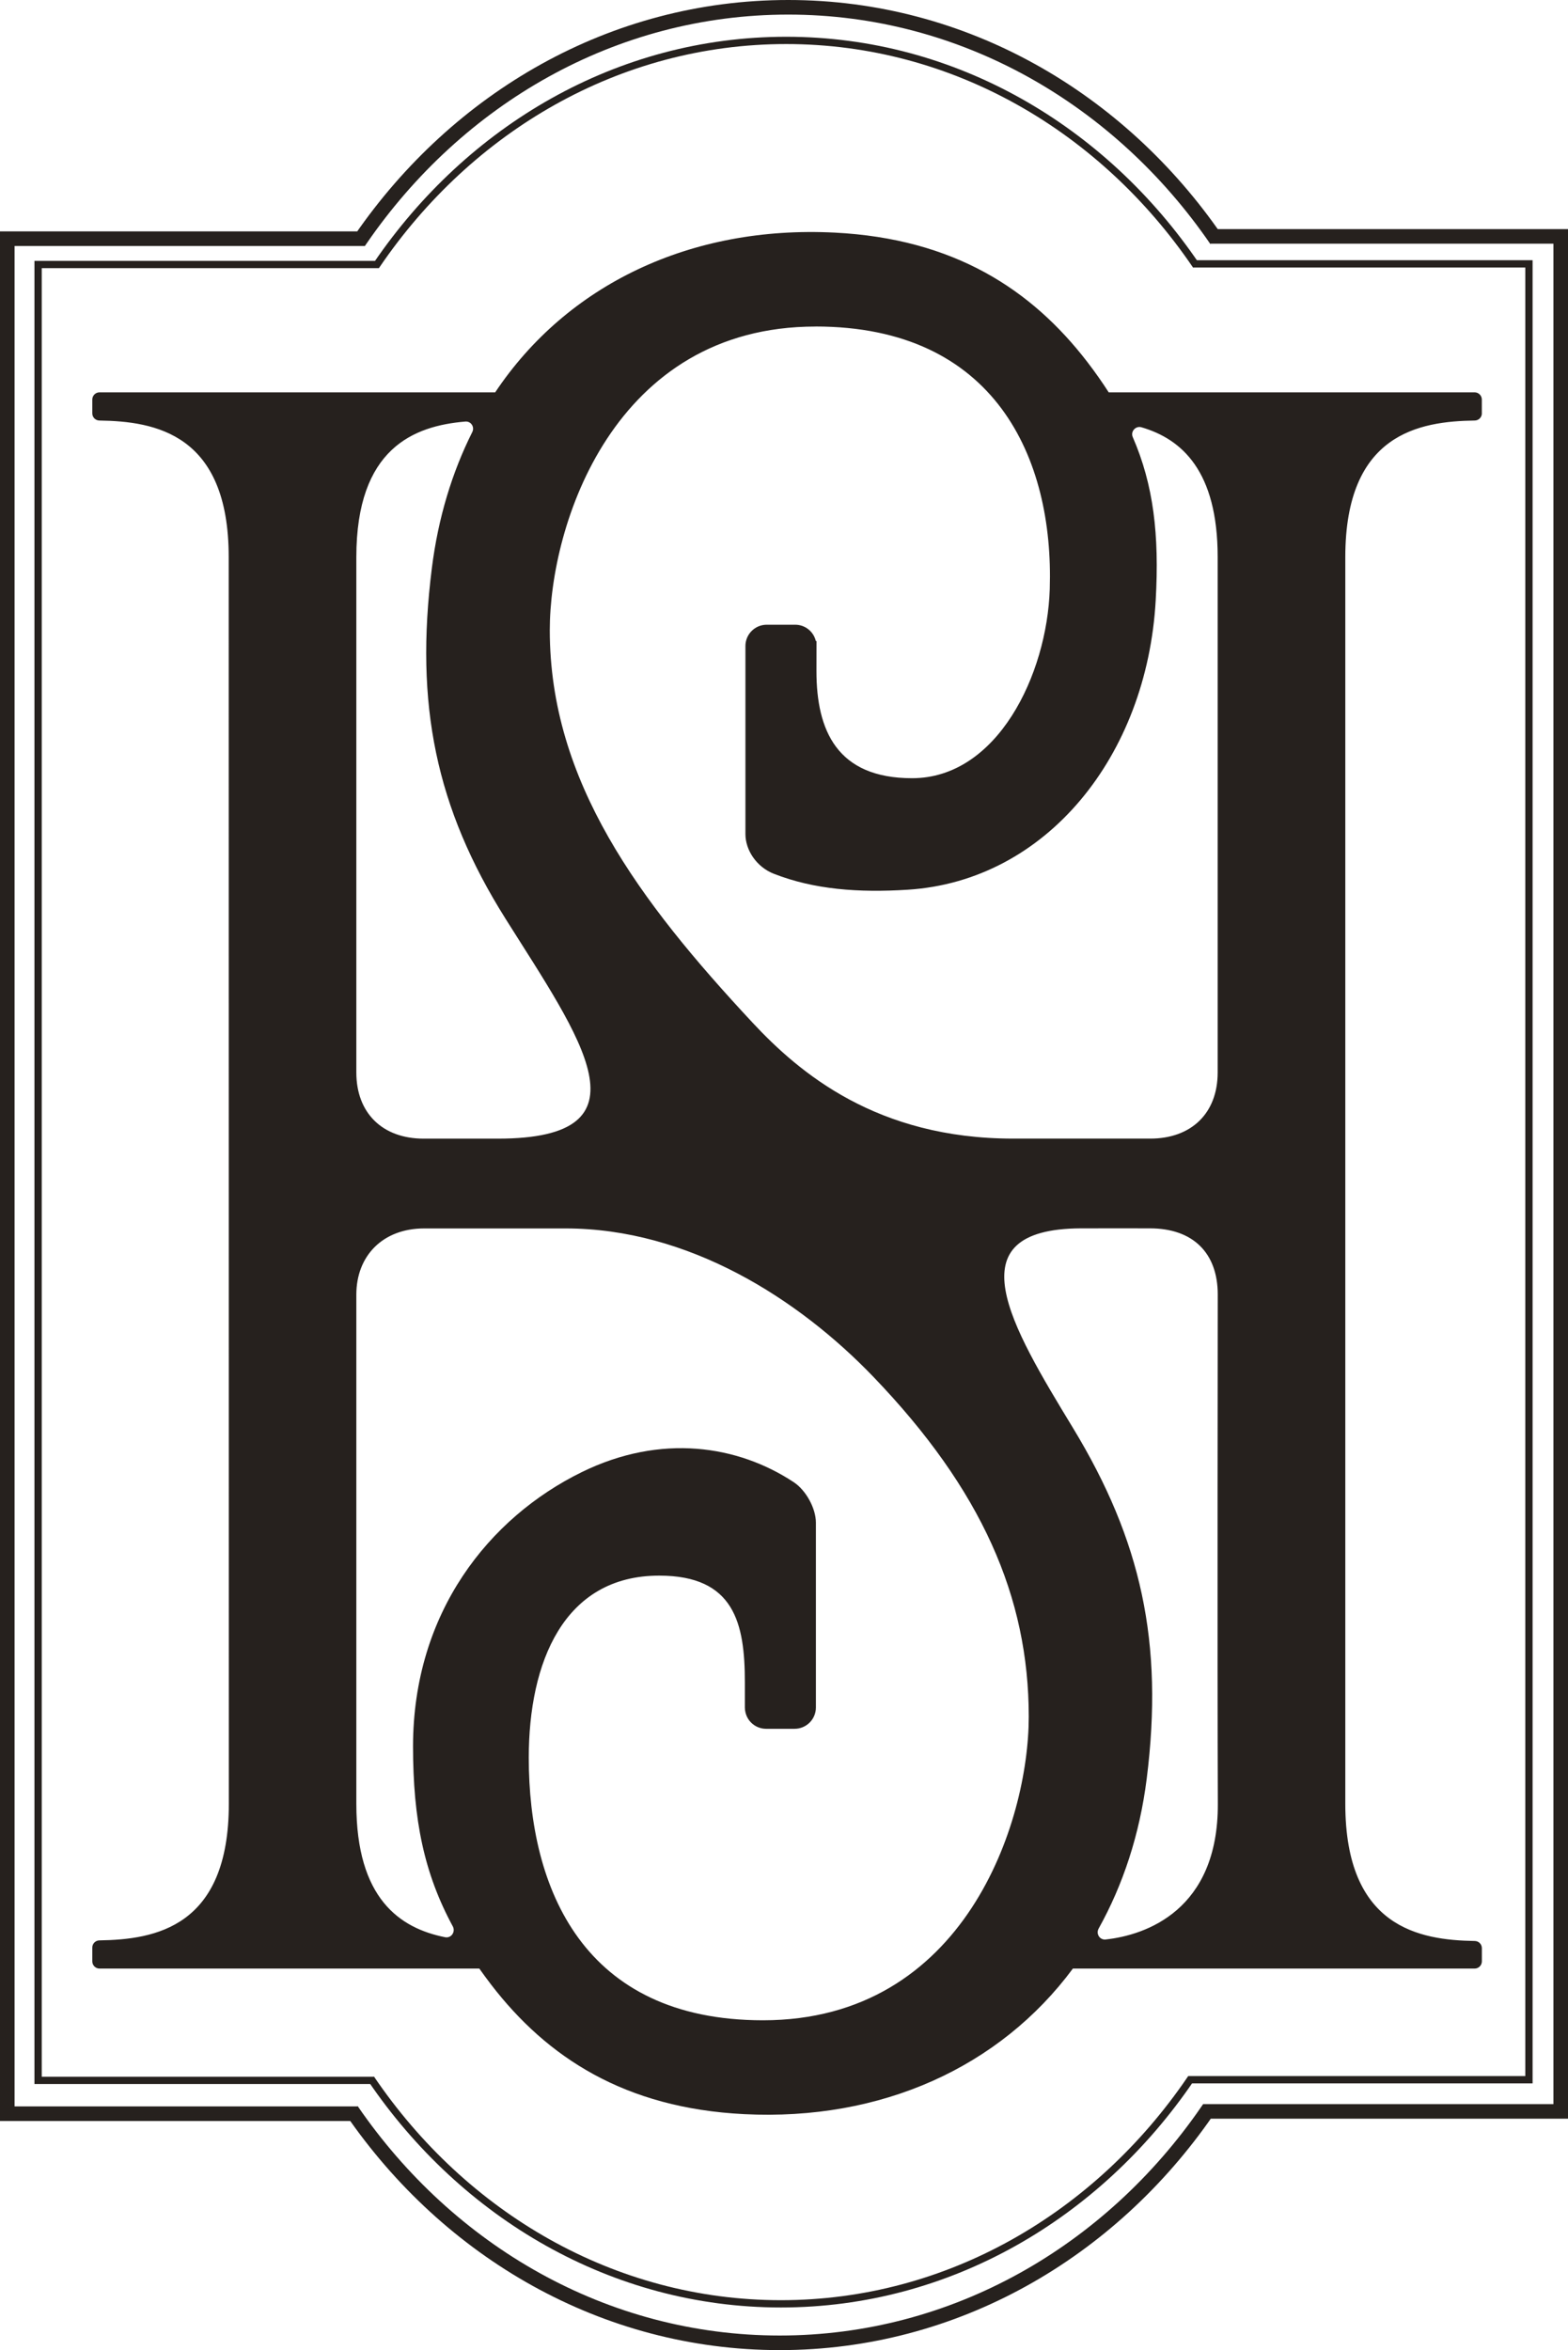
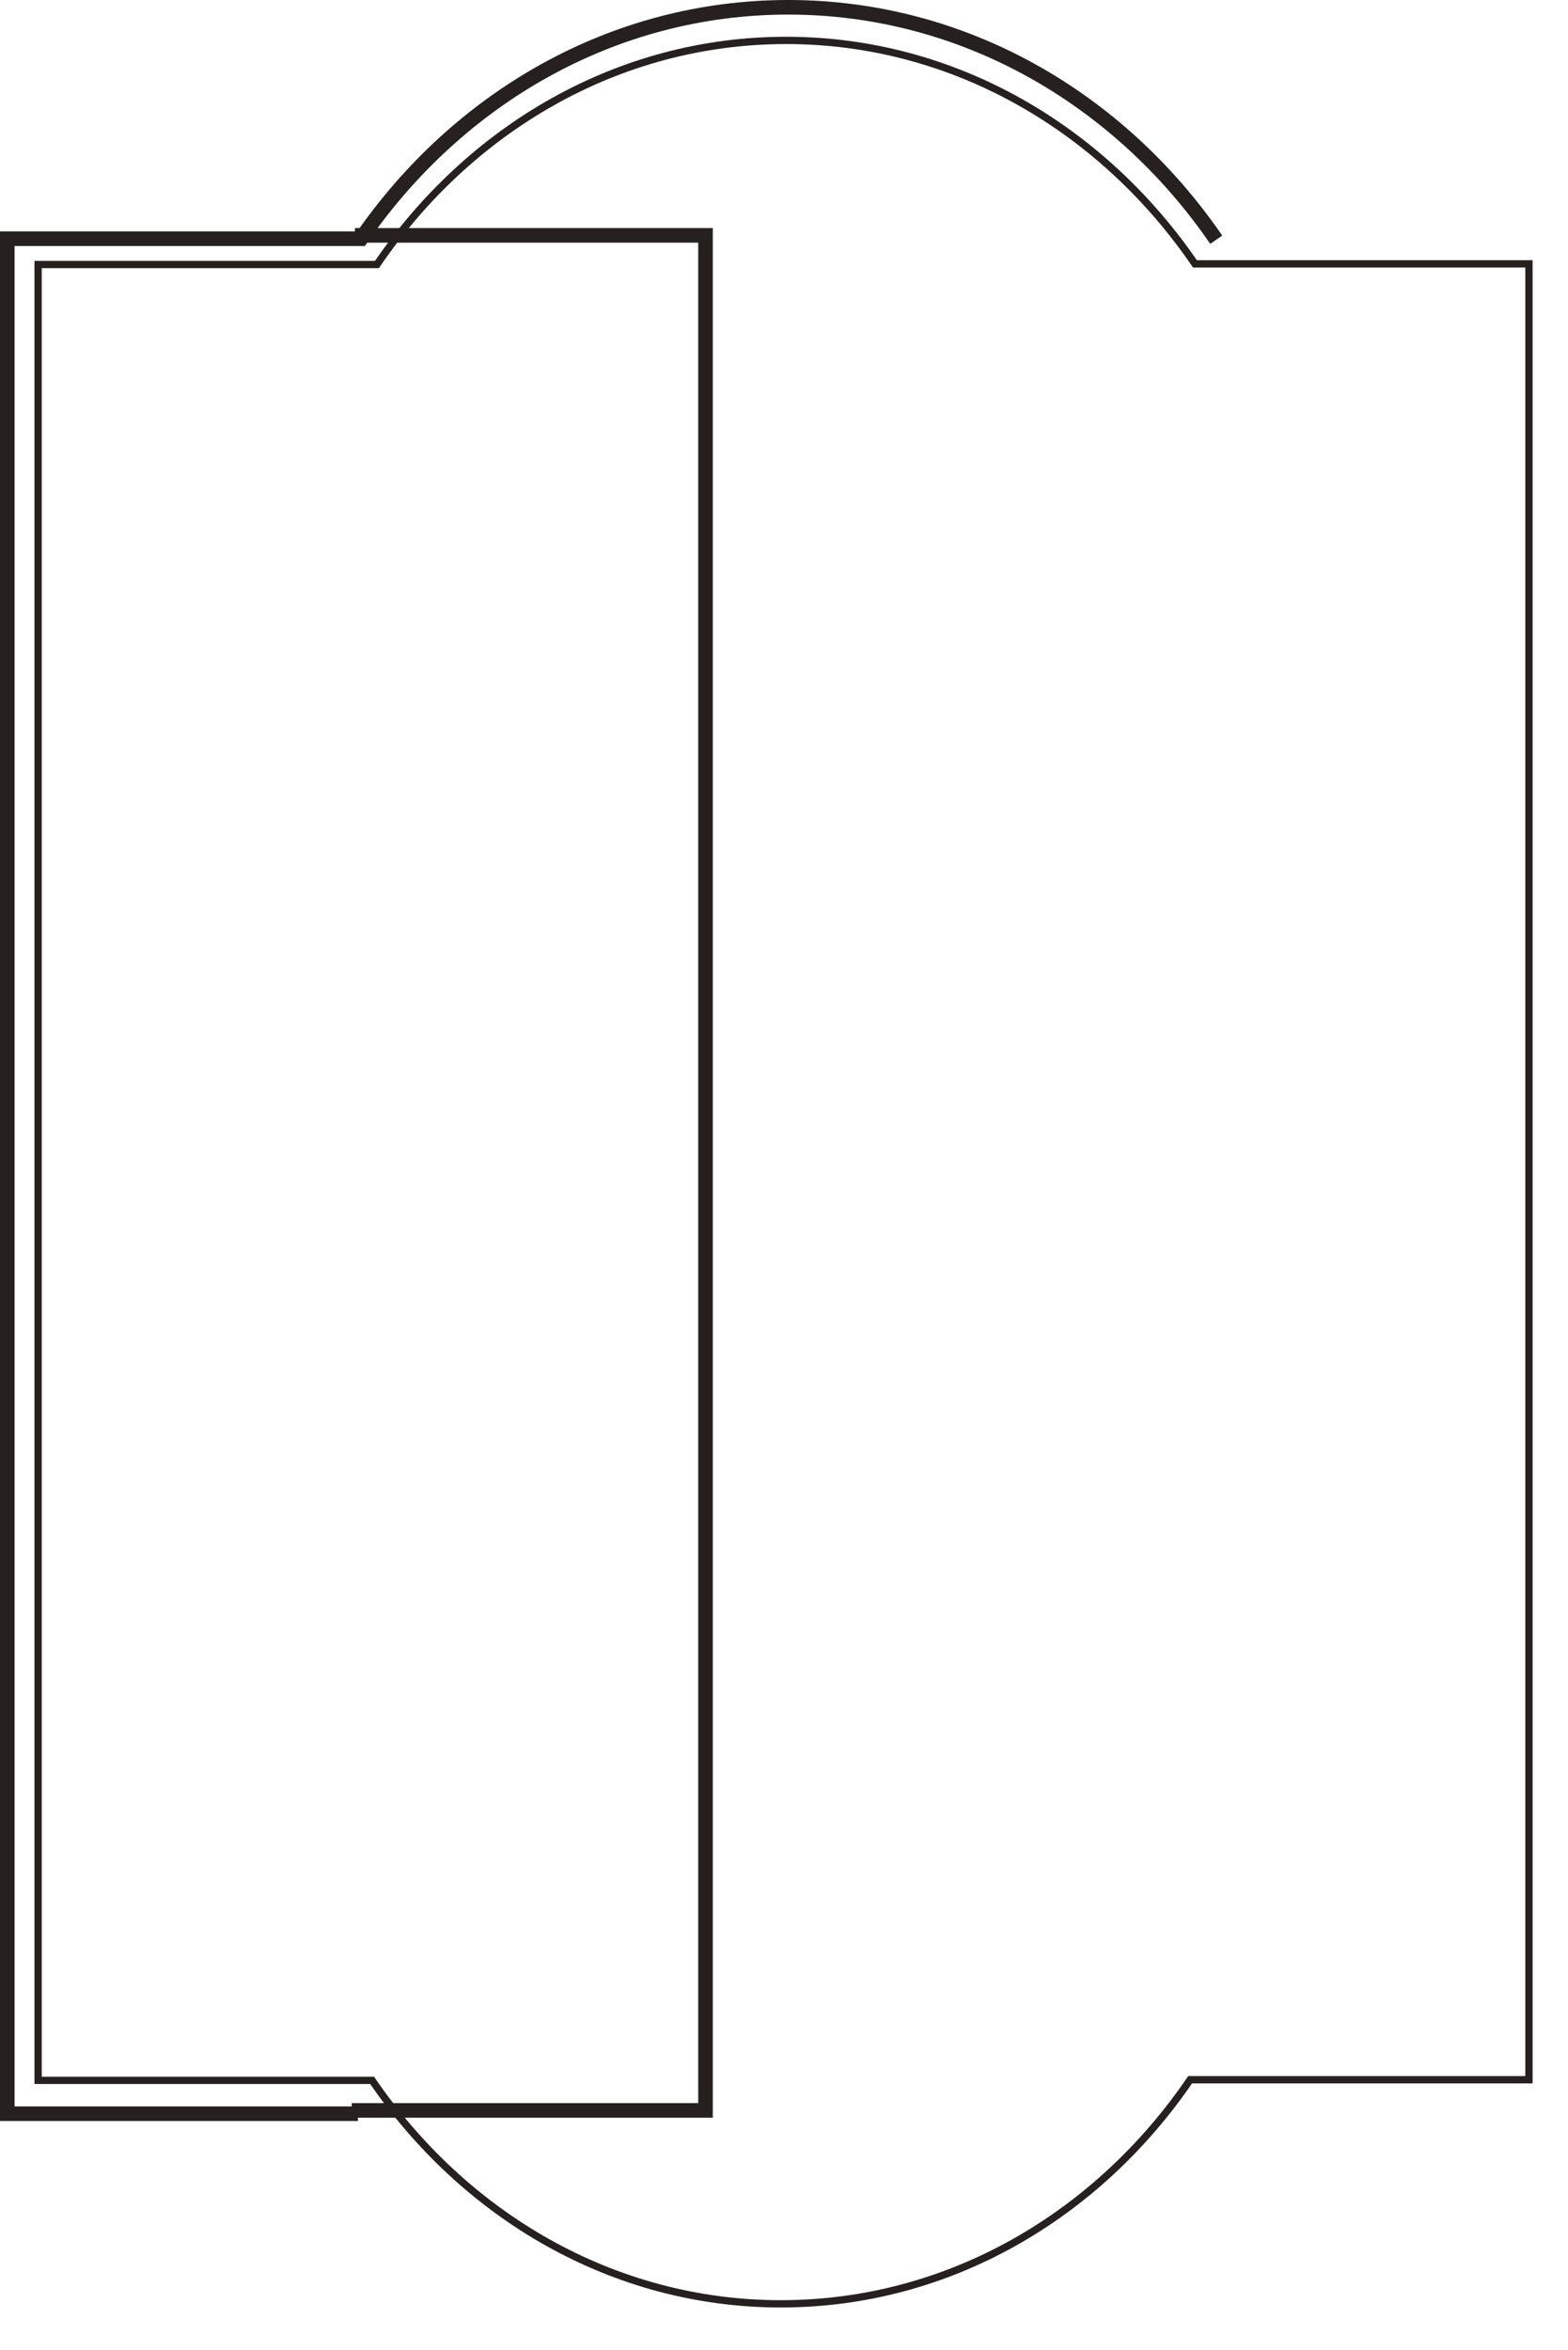
<svg xmlns="http://www.w3.org/2000/svg" id="Swatch_Info_Layer" viewBox="0 0 363.38 544.37">
  <defs>
    <style>.cls-1{stroke-width:1.69px;}.cls-1,.cls-2{fill:none;stroke:#26211e;stroke-miterlimit:10;}.cls-3{fill:#26211e;}.cls-2{stroke-width:3.38px;}</style>
  </defs>
-   <path class="cls-3" d="M343.41,95.75v-3.2c0-.92-.75-1.67-1.67-1.67h-84.8c-1.48-2.3-3.11-4.63-4.93-7-12.95-16.85-30.96-28.61-58.6-30-33.35-1.68-61.97,12.03-78.65,37H23.06c-.92,0-1.67.75-1.67,1.67v3.2c0,.91.73,1.65,1.65,1.66,12.83.19,29.96,3.01,29.96,31.6,0,72.76.03,218.58.03,288.82,0,28.62-17.15,31.44-29.99,31.63-.91.01-1.65.75-1.65,1.66v3.2c0,.92.75,1.67,1.67,1.67h88.02c.87,1.23,1.78,2.46,2.74,3.72,12.95,16.85,30.96,28.61,58.6,30,31.83,1.61,59.27-10.87,76.22-33.72h93.11c.92,0,1.67-.75,1.67-1.67v-3.06c0-.91-.73-1.65-1.65-1.66-12.84-.2-30-3.15-30-31.78V129.05c0-28.63,17.16-31.45,30-31.64.91-.01,1.65-.75,1.65-1.66ZM189,75.63c41.63,0,55.24,30.49,54.28,60.81-.64,19.87-12.17,43.82-31.91,43.82-17.41,0-22.16-11.09-22.16-24.8,0-2.37.01-4.71.01-6.99l-.15.04c-.5-2.18-2.45-3.8-4.78-3.8h-6.61c-2.72,0-4.93,2.21-4.93,4.93v43.56c0,3.75,2.61,7.65,6.59,9.2,9.36,3.66,19.66,4.41,31.05,3.69,32.09-2.04,55.41-30.96,57.44-67.02.86-15.23-.51-26.77-5.32-37.83-.56-1.28.67-2.66,2.01-2.27,9.37,2.73,17.67,10.15,17.67,30.05,0,30.58,0,74.06,0,119.41,0,9.54-6.21,15.31-15.6,15.31h-31.85c-31.48,0-49.43-15.15-60.37-26.89-26.27-28.18-46.96-55.85-46.96-90.89,0-24.42,14.81-70.32,61.59-70.32ZM107.84,97.65c1.31-.11,2.2,1.25,1.61,2.43-4.68,9.33-7.91,19.88-9.37,31.53-3.96,31.54.89,55.47,17.08,81.21,17.48,27.78,34.54,50.93-1.77,50.93h-17.21c-9.58,0-15.6-5.96-15.6-15.32,0,0,0-85.63,0-119.37,0-25.22,13.32-30.41,25.26-31.41ZM176.82,467.97c-41.63,0-54.28-30.48-54.28-60.81,0-22.02,8.05-42.19,30.23-42.19,17.41,0,19.85,11.02,19.85,24.72v5.83c0,.39.05.77.14,1.13.5,2.18,2.45,3.8,4.78,3.8h6.61c2.72,0,4.93-2.21,4.93-4.93v-42.82c0-3.35-2.33-7.53-5.13-9.37-12.89-8.52-30.73-11.36-49.16-2.32-21.43,10.52-39.07,32.5-39.07,63.53,0,17.02,2.58,29.42,9.21,41.67.69,1.27-.36,2.8-1.78,2.52-10.49-2.09-20.57-8.95-20.57-30.89,0-32.99,0-117.96,0-117.96,0-8.98,6.12-15.33,15.72-15.33h32.77c28.44,0,53.92,16.25,71.36,34.4,25.05,26.08,35.98,50.96,35.98,78.7,0,24.42-14.81,70.32-61.59,70.32ZM256.25,449.26c-1.39.15-2.32-1.32-1.64-2.54,5.62-10.09,9.5-21.71,11.14-34.73,3.96-31.54-1.3-55.22-17.08-81.21-14.35-23.62-27.97-46.1,1.77-46.25,4.01-.02,16.05,0,16.05,0,9.97,0,15.72,5.69,15.72,15.33,0,0-.12,85.04.02,117.97.1,24.7-16.78,30.42-25.96,31.42Z" />
  <path class="cls-2" d="M281.86,55.53C259.43,22.87,223.36,1.69,182.68,1.69s-76.57,21.08-99.01,53.6H1.69v434.32h81.25" />
-   <path class="cls-2" d="M81.52,488.84c22.42,32.66,58.5,53.84,99.18,53.84,40.58,0,76.57-21.08,99.01-53.6h81.98s0-434.32,0-434.32h-81.25" />
+   <path class="cls-2" d="M81.52,488.84h81.98s0-434.32,0-434.32h-81.25" />
  <path class="cls-1" d="M277.19,61.51c-21.48-31.63-56.03-52.15-94.99-52.15s-73.35,20.42-94.84,51.91H8.83v420.62h77.83" />
  <path class="cls-1" d="M85.98,481.5c21.48,31.63,56.03,52.15,94.99,52.15,38.87,0,73.35-20.42,94.84-51.91h78.52s0-420.62,0-420.62h-77.83" />
</svg>